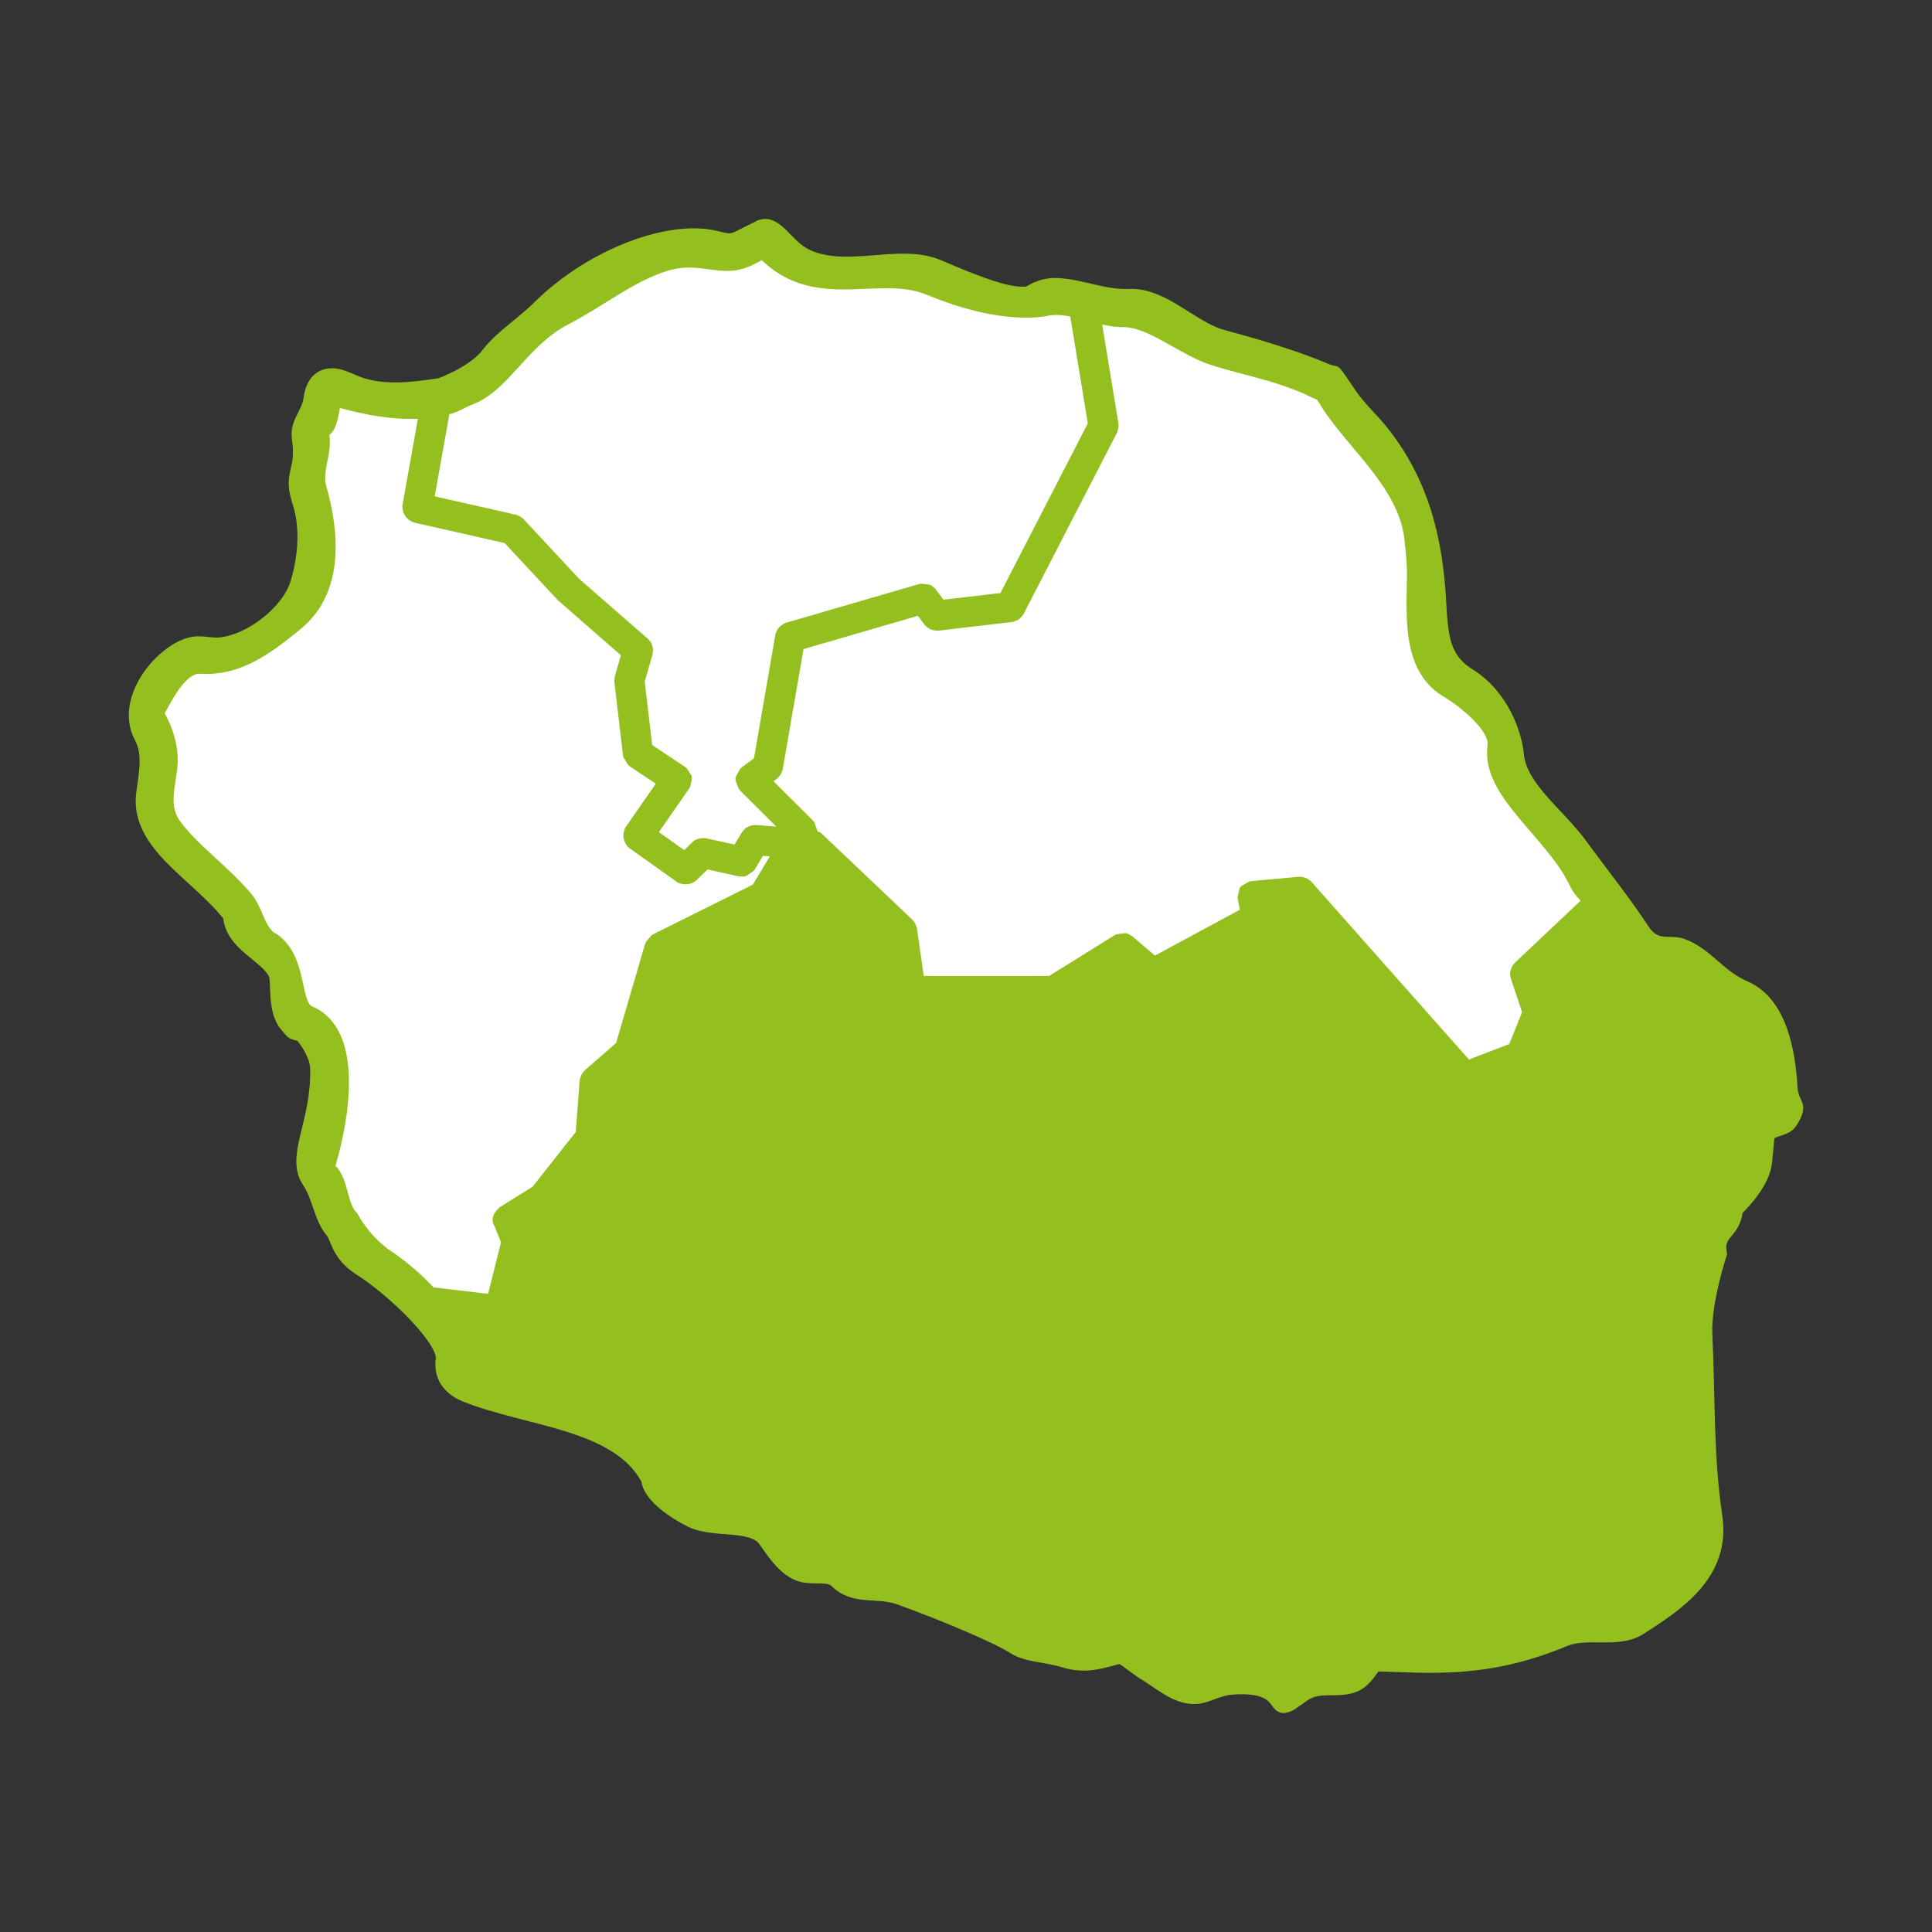
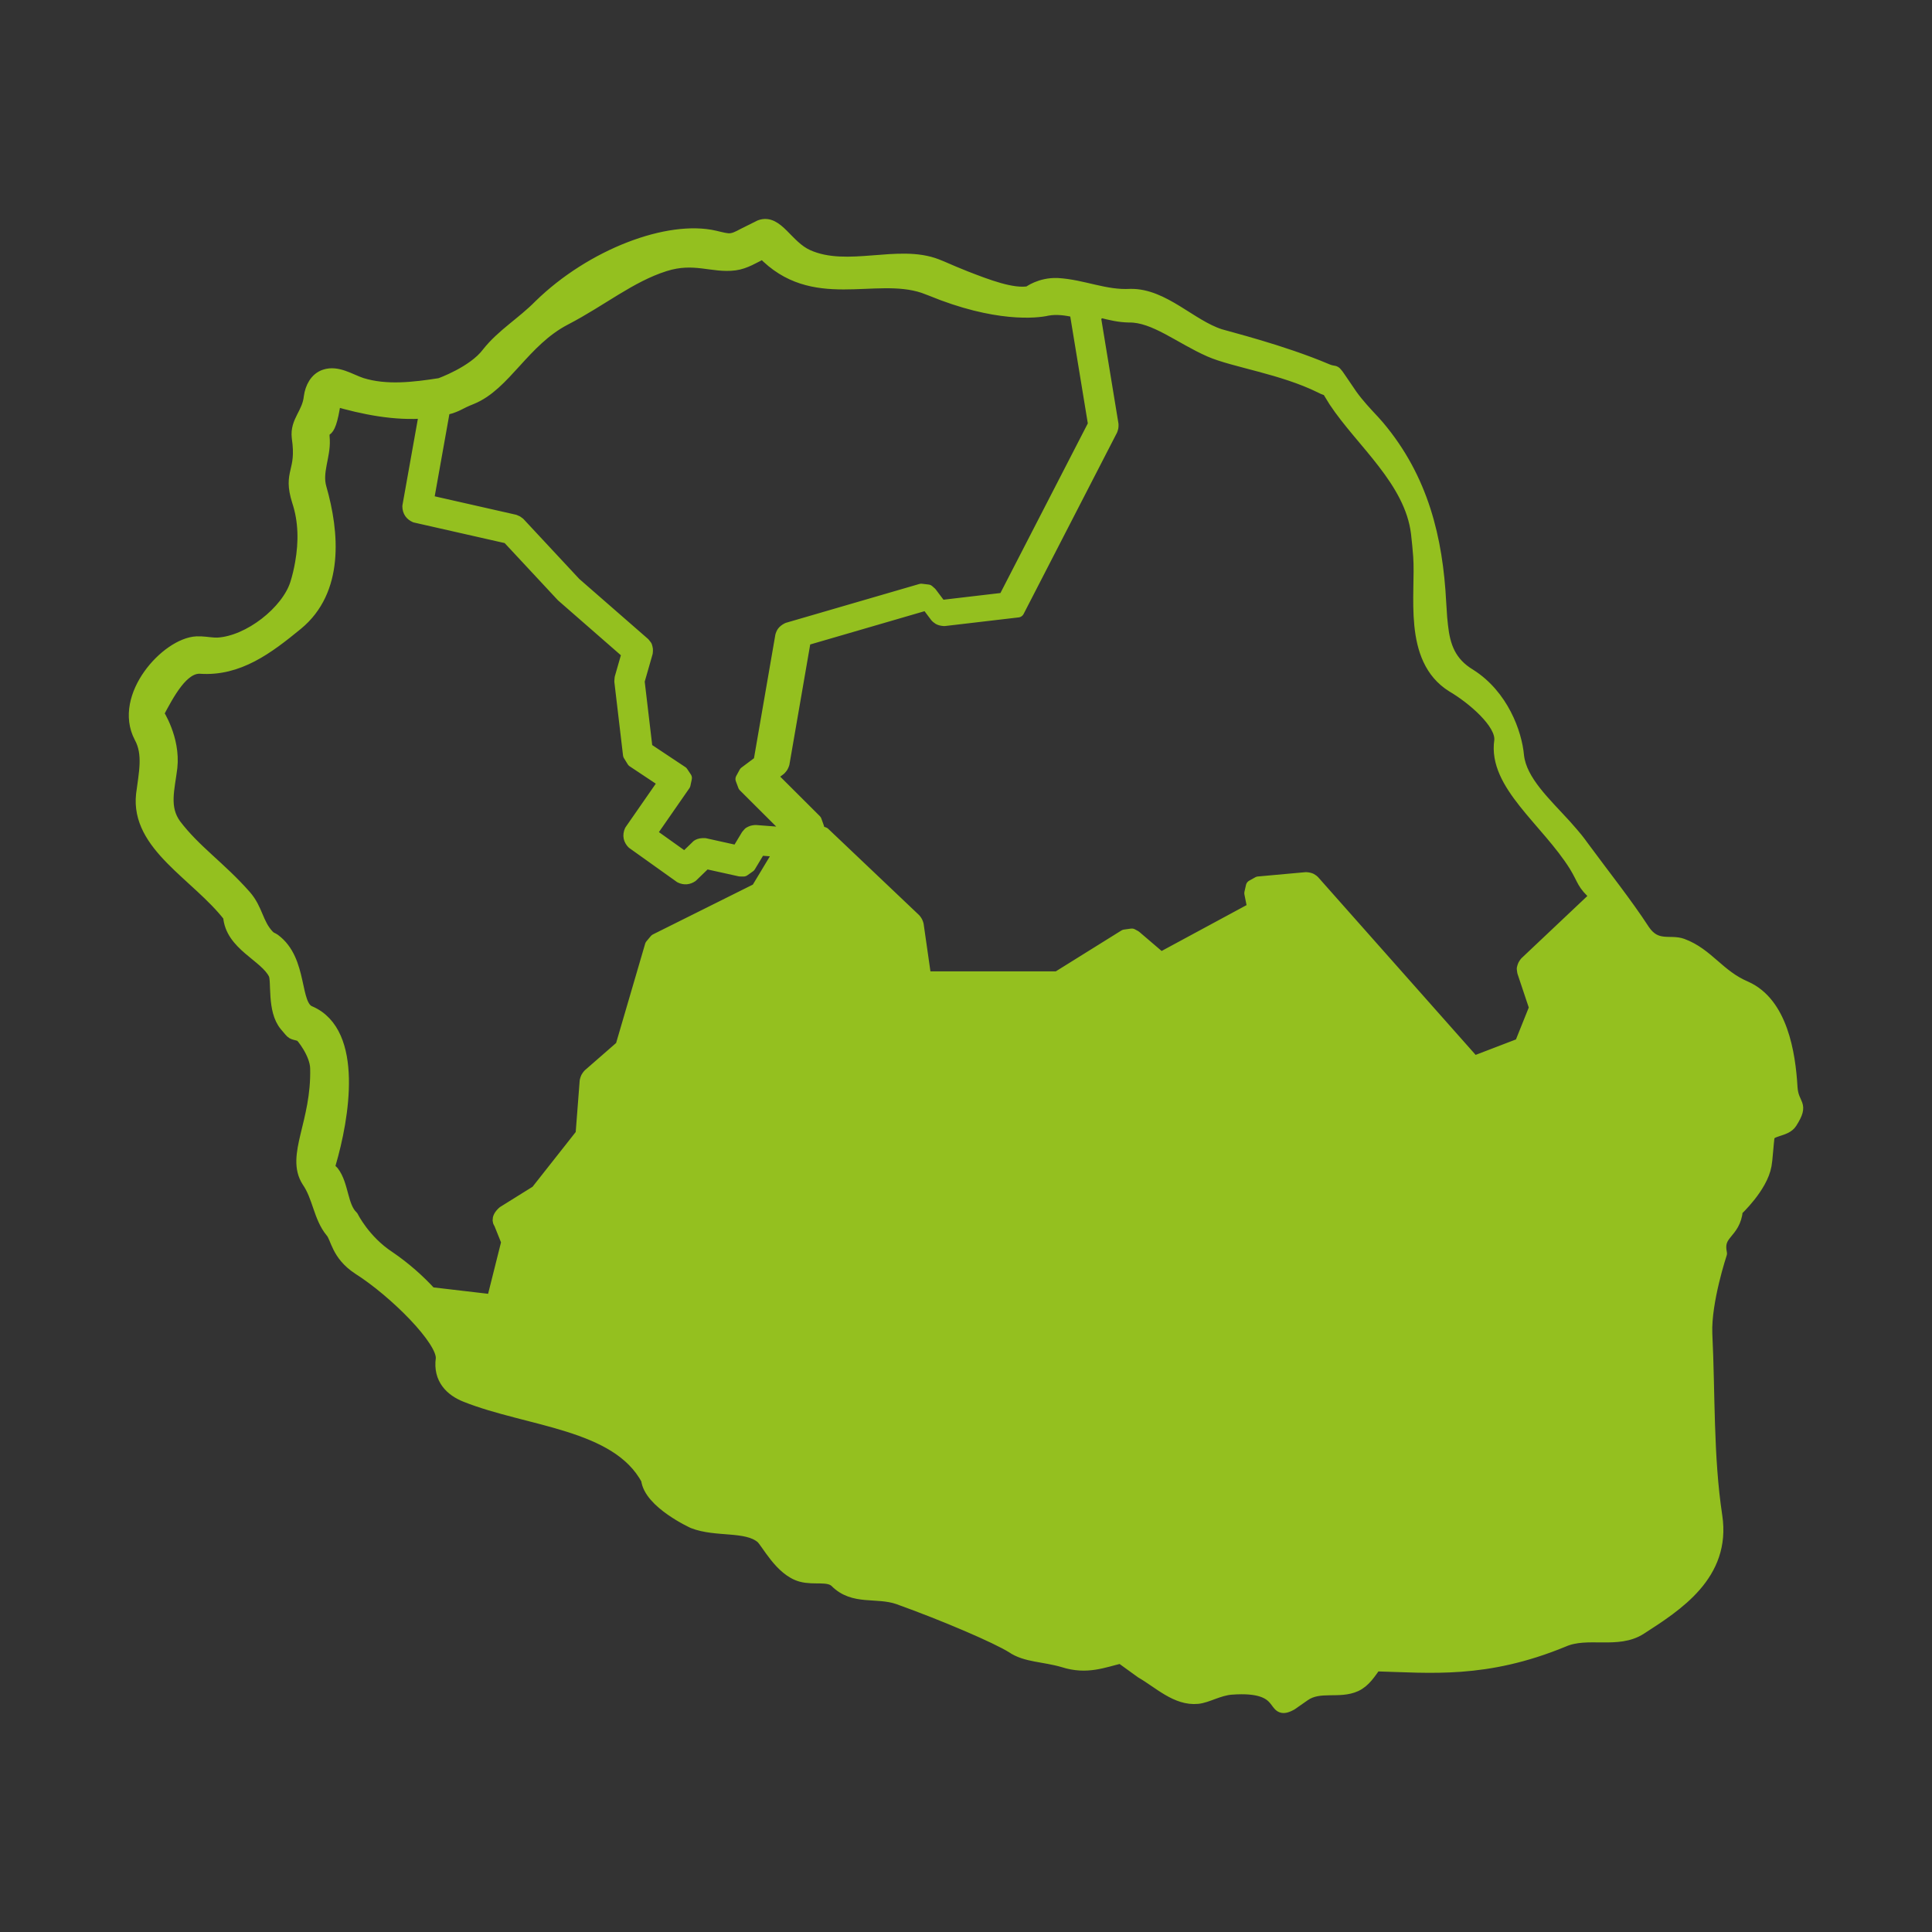
<svg xmlns="http://www.w3.org/2000/svg" xmlns:ns1="http://www.serif.com/" width="100%" height="100%" viewBox="0 0 625 625" version="1.1" xml:space="preserve" style="fill-rule:evenodd;clip-rule:evenodd;stroke-linejoin:round;stroke-miterlimit:1.414;">
  <rect x="0" y="0" width="625" height="625" fill="#333333" stroke="none" />
  <g id="NAV" />
  <g id="logo-REER-bis" />
  <g id="logo-REER-bis1" ns1:id="logo-REER-bis" />
  <g id="logo-ADAPEI" />
  <g id="logo-ADAPEI1" ns1:id="logo-ADAPEI" />
  <g id="logo-ADAPEI2" ns1:id="logo-ADAPEI" />
  <g id="FOOTER" />
  <g id="Sud">
-     <path id="map" d="M242.38,79.422c-4.62,2.512 -6.02,2.652 -12.04,1.116c-6.16,-1.395 -8.12,-1.256 -16.52,1.396c-10.92,3.489 -12.459,4.187 -24.219,12.143c-4.76,3.35 -9.1,6.001 -9.8,6.001c-0.7,0 -2.52,1.675 -4.2,3.769c-1.68,2.233 -5.18,5.304 -7.98,6.839c-2.66,1.675 -6.16,5.025 -7.56,7.537c-1.54,2.512 -4.9,5.304 -7.979,6.42c-2.8,1.117 -6.16,2.512 -7.28,3.21c-1.12,0.559 -7.56,1.256 -14.28,1.396c-9.52,0.279 -13.3,-0.279 -17.78,-2.373c-6.299,-3.07 -8.539,-2.093 -8.539,4.048c-0,2.094 -0.98,4.466 -2.24,5.583c-1.4,1.116 -1.96,3.07 -1.4,5.304c0.28,1.954 -0,5.582 -0.84,8.095c-1.4,3.629 -1.12,5.862 0.98,12.143c2.38,6.839 2.52,9.072 1.12,18.423c-0.84,6.141 -2.66,12.282 -4.2,14.376c-1.4,1.954 -7.56,6.839 -13.44,10.747c-9.8,6.56 -11.34,7.118 -16.8,6.56c-5.88,-0.698 -6.16,-0.558 -13.299,7.676c-4.06,4.606 -7.28,9.491 -7.28,10.748c-0,1.395 1.26,4.466 2.66,6.839c2.52,3.908 2.66,5.303 1.26,15.073c-1.54,10.608 -1.4,10.887 2.24,16.191c1.96,2.931 8.679,9.909 14.839,15.492c6.16,5.583 10.92,10.747 10.5,11.445c-0.84,1.256 4.62,9.91 6.72,10.887c0.7,0.279 2.8,1.814 4.76,3.629c2.94,2.512 3.64,4.187 3.5,8.932c-0.28,6.839 1.4,10.747 5.18,12.004c1.54,0.418 4.06,2.931 5.6,5.582c2.38,4.048 2.659,6.421 2.1,17.726c-0.42,7.258 -1.54,15.493 -2.66,18.563c-1.68,5.025 -1.68,5.862 0.7,8.375c1.4,1.535 2.939,5.164 3.499,7.955c0.56,2.931 1.82,5.862 2.94,6.839c1.12,0.838 1.96,2.652 1.96,4.048c0,2.652 3.08,5.722 9.1,8.793c3.78,1.954 9.1,6.699 19.18,17.307c2.1,2.093 4.06,5.304 4.34,6.978c0.28,1.675 0.84,3.629 1.4,4.048c0.56,0.558 0.56,2.373 0.14,4.048c-1.12,4.466 4.2,7.257 18.479,9.77c15.96,2.791 21.7,4.326 29.12,8.095c5.74,2.931 19.039,15.911 19.039,18.703c0,1.954 7.14,8.095 11.9,10.607c2.38,1.117 7.7,2.373 11.9,2.792c10.5,0.977 12.319,1.954 14.699,7.397c2.24,5.304 7.14,7.955 14.7,7.816c3.36,-0 5.6,0.837 7.28,2.931c1.82,2.373 3.5,2.931 8.82,2.512c4.76,-0.279 8.54,0.558 13.72,3.21c13.719,6.7 20.019,9.212 22.959,9.212c1.54,0 3.64,0.977 4.62,2.094c0.98,1.116 2.52,2.093 3.36,2.093c0.98,0 2.38,0.698 3.36,1.675c0.98,0.977 4.34,1.954 7.7,2.094c3.22,0.139 7.279,1.116 9.099,2.093c2.66,1.396 4.48,1.256 9.66,-0.698c6.3,-2.372 6.58,-2.372 9.1,0.419c1.4,1.535 3.08,2.792 3.78,2.792c0.7,-0 3.5,1.814 6.44,4.187c5.6,4.466 10.22,5.164 14.98,2.652c5.179,-2.792 17.919,-1.954 21.139,1.395l2.8,2.792l4.2,-2.931c2.94,-2.094 6.16,-2.931 10.92,-2.792c5.88,0.14 7.14,-0.418 9.519,-3.768l2.8,-3.908l15.68,0.419c13.44,0.418 16.38,-0 21.14,-2.373c3.22,-1.675 9.239,-3.071 13.999,-3.35c4.62,-0.279 9.94,-1.535 11.9,-2.931c2.8,-1.675 5.32,-2.093 11.48,-1.396c6.16,0.698 8.54,0.28 11.48,-1.535c10.779,-7.258 16.379,-12.422 20.439,-18.982c3.78,-6.001 4.2,-7.537 2.8,-10.607c-0.84,-1.954 -1.68,-11.166 -1.96,-20.378c-0.28,-9.212 -0.7,-22.052 -1.12,-28.612c-0.42,-6.56 -0.84,-12.841 -0.84,-13.957c-0.14,-2.792 2.38,-13.818 4.2,-18.284c0.7,-2.094 0.98,-5.025 0.56,-6.7c-0.42,-1.675 0.56,-5.024 2.24,-7.816c1.54,-2.791 2.94,-6.001 2.94,-7.258c-0,-1.116 2.1,-4.047 4.62,-6.28c3.92,-3.769 4.62,-5.444 5.18,-12.841c0.7,-8.095 0.84,-8.514 4.9,-9.212c3.22,-0.558 4.06,-1.395 3.64,-3.489c-0.28,-1.535 -0.7,-6.002 -0.84,-9.91c-0.28,-6.141 -3.5,-15.911 -7.42,-22.889c-0.7,-1.117 -3.92,-2.932 -7,-3.909c-3.5,-1.116 -7.14,-3.628 -8.82,-6.141c-3.36,-4.606 -11.06,-8.514 -14.42,-7.257c-3.5,1.395 -7.699,-2.094 -11.339,-9.212c-1.96,-3.769 -5.74,-8.514 -8.4,-10.608c-2.66,-1.954 -5.32,-5.303 -5.88,-7.257c-0.42,-1.954 -4.76,-7.817 -9.52,-12.981c-11.48,-12.422 -16.519,-21.075 -15.4,-26.239c0.56,-2.652 0.14,-4.467 -1.259,-5.583c-1.12,-0.977 -3.78,-4.606 -5.74,-7.956c-2.38,-3.908 -5.32,-6.839 -8.4,-8.095c-7.14,-3.071 -9.24,-9.351 -10.08,-29.45c-0.28,-9.211 -1.26,-19.54 -2.1,-23.029c-1.82,-7.258 -12.04,-23.448 -19.6,-30.985c-2.799,-2.792 -6.159,-7.118 -7.419,-9.352c-1.12,-2.372 -2.8,-4.326 -3.5,-4.326c-0.84,-0 -3.92,-1.536 -6.86,-3.49c-5.18,-3.21 -20.86,-7.676 -27.02,-7.676c-1.54,-0 -6.299,-2.094 -10.499,-4.606c-13.16,-7.816 -16.38,-9.072 -20.16,-8.374c-1.96,0.418 -7,-0.279 -11.06,-1.536c-8.54,-2.512 -16.239,-2.931 -17.499,-0.837c-2.1,3.35 -15.12,0.698 -30.8,-6.281c-7.14,-3.07 -9.519,-3.629 -15.399,-2.652c-3.78,0.419 -11.34,0.838 -16.66,0.698c-10.08,-0.279 -16.38,-2.791 -22.54,-9.351l-2.799,-2.931l-5.32,2.652Z" style="fill:#fff;fill-rule:nonzero;" />
-     <path id="contours" d="M342.116,92.019c8.321,0.503 15.337,3.99 23.609,3.518c10.592,-0.158 19.345,9.871 28.913,12.964c2.198,0.71 20.033,5.081 34.538,11.239c4.066,1.726 0.894,-1.986 7.873,8.129c2.159,3.02 4.702,5.737 7.244,8.447c0.803,0.892 0.8,0.889 1.587,1.795c14.141,16.819 18.814,36.144 19.878,56.779c0.303,5.15 0.358,5.43 0.582,7.5c0.716,6.624 2.537,12.087 9.163,16.066c10.395,6.595 14.795,18.683 15.442,26.118c0.929,8.17 8.861,15.39 15.4,22.58c3.891,4.397 4.109,4.797 5.743,7.018c6.995,9.507 13.866,18.077 19.615,26.914c4.022,5.889 8.62,3.188 12.462,4.604c8.243,3.039 11.697,10.068 20.595,13.821c11.4,5.13 14.007,21.087 14.652,32.294c0.43,6.149 3.978,4.905 -0.109,11.306c-1.783,2.791 -6.959,2.05 -7.342,4.796c-0.3,2.433 -0.433,4.881 -0.704,7.317c-0.07,0.568 -0.147,1.134 -0.235,1.7c-1.227,7.042 -9.284,14.483 -9.284,14.483c-0.717,7.763 -6.625,7.168 -5.142,14.087c-0,0 -5.135,15.439 -4.752,25.852c0.967,19.696 0.293,39.644 3.238,59.151c2.846,18.852 -12.75,28.727 -24.412,36.249c-7.418,4.785 -17.116,0.533 -24.962,3.995c-25.208,10.39 -43.047,8.32 -60.846,7.845c-1.801,2.513 -3.508,5.271 -6.338,6.574c-5.299,2.441 -11.648,-0.349 -16.629,3.123l-4.2,2.93c-6.923,3.869 -0.637,-6.504 -19.363,-5.07c-4.167,0.319 -7.818,2.687 -10.937,2.981c-6.792,0.64 -12.315,-4.92 -18.06,-8.227l-6.721,-4.857c-5.657,1.344 -11.055,3.686 -18.535,1.285c-6.406,-1.876 -12.194,-1.595 -16.565,-4.596c-4.952,-3.111 -21.644,-10.315 -36.929,-15.797c-7.09,-2.41 -14.381,0.435 -20.144,-5.381c-2.46,-2.319 -7.013,-0.767 -11.19,-1.894c-6.661,-1.799 -11.017,-10.875 -12.835,-12.396c-4.976,-4.163 -14.709,-1.964 -22.146,-4.875c0,0 -14.024,-6.394 -14.797,-13.818c-9.812,-18.349 -38.665,-18.999 -58.851,-27.081c-4.56,-1.826 -8.457,-5.47 -7.574,-11.89c0.629,-6.003 -15.252,-21.864 -27.034,-29.329c-6.9,-4.54 -6.924,-9.915 -8.707,-11.9c-3.89,-4.719 -4.074,-11.175 -7.646,-16.331c-5.226,-8.203 3.205,-18.752 2.756,-36.48c-0.125,-4.916 -4.795,-10.594 -5.145,-10.705c-3.096,-0.979 -2.125,-0.039 -4.785,-3.192c-4.141,-4.908 -2.441,-14.317 -3.582,-16.631c-2.961,-6 -14.046,-9.456 -14.653,-18.692c-10.477,-13.504 -29.986,-22.894 -28.154,-39.331c0.854,-6.828 2.393,-13.082 -0.656,-18.636c-6.834,-13.025 8.614,-29.985 18.204,-30.429c1.819,-0.084 3.621,0.252 5.429,0.381c0.435,0.024 0.866,0.037 1.302,0.027c10.33,-0.562 22.681,-10.457 25.532,-19.432c0.709,-2.233 1.235,-4.526 1.638,-6.832c1.178,-6.722 1.122,-13.512 -1.002,-19.954c-3.079,-9.748 1.621,-9.019 -0.083,-20.63c-0.598,-5.183 3.343,-7.632 3.902,-13.115c0.412,-2.934 1.878,-5.844 4.743,-6.804c4.043,-1.354 8.028,1.428 11.774,2.686c7.992,2.508 16.896,1.456 25.496,0.111c0,0 10.883,-3.85 15.517,-10.051c4.7,-5.958 11.222,-9.744 16.779,-15.397c16.792,-16.392 41.605,-25.752 56.577,-22.251c0.932,0.218 1.857,0.46 2.796,0.649c0.498,0.092 0.995,0.172 1.499,0.219c1.779,0.116 3.407,-0.792 5.007,-1.647l5.37,-2.676c5.461,-2.035 8.515,6.561 15.331,9.601c12.984,5.792 29.292,-1.81 41.711,3.015c2.88,1.119 3.308,1.474 9.336,3.89c6.99,2.712 15.184,5.88 20.551,4.928c0,0 3.663,-2.859 9.265,-2.64Zm11.873,10.189l5.767,35.104c0.003,0.881 0.001,0.888 -0.273,1.727l-30.195,58.62c-0.357,0.48 -0.621,1.054 -2.163,1.496l-23.799,2.792c-1.69,-0.095 -2.097,-0.658 -2.568,-1.097l-3.036,-4.037l-39.616,11.532l-6.947,40.155c-0.368,0.977 -0.375,0.986 -1.08,1.758l-3.016,2.256l14.516,14.473l0.806,2.249l-0.36,1.084l2.305,0.807l29.399,27.915c0.556,0.738 0.56,0.746 0.842,1.626l2.456,17.143l42.967,0l21.719,-13.533l2.275,-0.311c0.343,0.187 0.687,0.373 1.032,0.558l8.337,7.125l30.088,-16.247l-0.994,-4.959l0.501,-2.218l1.991,-1.11l15.399,-1.395c1.546,0.102 1.911,0.568 2.352,0.932l51.911,58.563l15.243,-5.845l4.766,-11.878l-3.875,-11.591l-0.14,-1.04c0.254,-1.01 0.26,-1.023 0.87,-1.869l22.922,-21.649l-0.088,-0.076c-4.598,-4.095 -3.817,-4.838 -6.879,-9.857c-9.211,-14.641 -26.211,-26.306 -24.11,-40.289c0.622,-5.821 -9.177,-13.999 -15.558,-17.741c-14.163,-8.82 -9.773,-29.725 -10.671,-41.994c-0.2,-2.474 -0.416,-4.946 -0.714,-7.41c-2.066,-17.057 -17.992,-29.663 -26.655,-42.774l-2.246,-3.66c-1.672,-0.513 -1.718,-0.639 -2.393,-0.956c-12.441,-6.145 -28.096,-8.294 -35.814,-11.679c-9.564,-4.197 -17.965,-11.313 -26.198,-11.163c-3.033,-0.042 -6.068,-0.74 -9.076,-1.537Zm-216.289,31.037c-9.88,0.893 -20.393,-1.28 -29.438,-3.927c-2.138,15.215 -4.193,6.003 -3.652,13.061c0.231,5.254 -2.542,10.323 -1.074,15.439c4.18,14.569 5.702,33.158 -7.536,44.012c-9.437,7.736 -18.926,14.913 -31.24,14.044c-5.825,-0.261 -10.363,8.383 -13.854,14.957c-0,-0 5.397,8.132 4.387,17.426c-0.842,6.978 -2.819,12.997 1.29,18.665c6.409,8.456 14.382,13.646 22.597,22.935c3.883,4.391 3.773,8.941 7.506,12.928c1.023,1.015 1.123,0.718 1.944,1.287c9.136,6.677 5.989,21.319 11.628,23.427c15.277,6.658 10.697,33.996 6.308,48.943c-0.573,2.104 0.471,2.058 1.017,2.725c3.254,4.222 2.742,11.148 6.303,14.522c0,0 3.794,7.778 11.927,13.103c5.031,3.432 9.612,7.476 13.432,11.667l20.237,2.369l4.783,-19.075l-2.463,-6.14c-0,-0 -1.326,-1.214 1.115,-3.404l10.784,-6.721l14.573,-18.489l1.335,-17.3c0.286,-1.03 0.293,-1.042 0.948,-1.887l10.585,-9.234l9.57,-32.714l1.437,-1.716l32.87,-16.384l7.564,-12.568l-6.873,-0.528l-3.309,5.499l-1.851,1.301l-1.158,-0.013l-11.128,-2.464l-4.517,4.357c-1.076,0.727 -2.277,0.886 -3.576,0.265l-15.4,-10.987c-0.99,-1.047 -1.353,-2.304 -0.672,-3.858l10.977,-15.809l-10.228,-6.799l-1.228,-1.996l-2.8,-23.727l0.088,-1.093l2.313,-8.068l-21.272,-18.576l-17.611,-18.909l-29.956,-6.788c-1.301,-0.569 -2.113,-1.573 -2.137,-3.21l5.455,-30.548Zm-62.975,160.638c-0.574,1.312 0.216,-0.399 0,0Zm273.336,-193.223c-3.155,-0.73 -6.259,-1.153 -9.278,-0.599c-3.379,0.801 -16.6,2.267 -37.646,-6.416c-0.796,-0.313 -1.589,-0.621 -2.397,-0.902c-15.886,-5.243 -35.772,5.762 -51.892,-11.117c-2.998,1.495 -5.859,3.332 -9.124,3.766c-7.198,0.957 -13.07,-2.734 -22.701,0.32c-11.254,3.569 -20.529,11.351 -32.232,17.418c-13.489,6.991 -19.515,21.26 -30.286,25.616c-4.461,1.804 -3.383,1.788 -6.733,2.98c-0.733,0.22 -1.473,0.416 -2.219,0.59l-5.327,29.833l28.195,6.39c0.776,0.301 0.782,0.305 1.433,0.822l18.1,19.434l22.29,19.445l0.646,0.823c0.295,0.997 0.296,1.01 0.203,2.044l-2.646,9.232l2.583,21.892l11.523,7.659l1.198,1.799l-0.449,2.112l-11.031,15.884l11.26,8.033l3.922,-3.784c-0,-0 0.501,-0.831 2.555,-0.719l10.63,2.355l3.161,-5.254l0.681,-0.766c0.908,-0.468 0.919,-0.472 1.934,-0.581l11.39,0.874l0.27,-0.449l-15.254,-15.208l-0.813,-2.172l1.113,-2.035l4.709,-3.521l7.055,-40.779c0.243,-0.651 0.385,-1.4 1.974,-2.205l43.155,-12.562l2.185,0.262l0.84,0.743l3.233,4.297l20.718,-2.43l29.091,-56.477l-6.019,-36.647Z" style="fill:#94c01f;stroke:#94c01f;stroke-width:4.17px;" />
+     <path id="contours" d="M342.116,92.019c8.321,0.503 15.337,3.99 23.609,3.518c10.592,-0.158 19.345,9.871 28.913,12.964c2.198,0.71 20.033,5.081 34.538,11.239c4.066,1.726 0.894,-1.986 7.873,8.129c2.159,3.02 4.702,5.737 7.244,8.447c0.803,0.892 0.8,0.889 1.587,1.795c14.141,16.819 18.814,36.144 19.878,56.779c0.303,5.15 0.358,5.43 0.582,7.5c0.716,6.624 2.537,12.087 9.163,16.066c10.395,6.595 14.795,18.683 15.442,26.118c0.929,8.17 8.861,15.39 15.4,22.58c3.891,4.397 4.109,4.797 5.743,7.018c6.995,9.507 13.866,18.077 19.615,26.914c4.022,5.889 8.62,3.188 12.462,4.604c8.243,3.039 11.697,10.068 20.595,13.821c11.4,5.13 14.007,21.087 14.652,32.294c0.43,6.149 3.978,4.905 -0.109,11.306c-1.783,2.791 -6.959,2.05 -7.342,4.796c-0.3,2.433 -0.433,4.881 -0.704,7.317c-0.07,0.568 -0.147,1.134 -0.235,1.7c-1.227,7.042 -9.284,14.483 -9.284,14.483c-0.717,7.763 -6.625,7.168 -5.142,14.087c-0,0 -5.135,15.439 -4.752,25.852c0.967,19.696 0.293,39.644 3.238,59.151c2.846,18.852 -12.75,28.727 -24.412,36.249c-7.418,4.785 -17.116,0.533 -24.962,3.995c-25.208,10.39 -43.047,8.32 -60.846,7.845c-1.801,2.513 -3.508,5.271 -6.338,6.574c-5.299,2.441 -11.648,-0.349 -16.629,3.123l-4.2,2.93c-6.923,3.869 -0.637,-6.504 -19.363,-5.07c-4.167,0.319 -7.818,2.687 -10.937,2.981c-6.792,0.64 -12.315,-4.92 -18.06,-8.227l-6.721,-4.857c-5.657,1.344 -11.055,3.686 -18.535,1.285c-6.406,-1.876 -12.194,-1.595 -16.565,-4.596c-4.952,-3.111 -21.644,-10.315 -36.929,-15.797c-7.09,-2.41 -14.381,0.435 -20.144,-5.381c-2.46,-2.319 -7.013,-0.767 -11.19,-1.894c-6.661,-1.799 -11.017,-10.875 -12.835,-12.396c-4.976,-4.163 -14.709,-1.964 -22.146,-4.875c0,0 -14.024,-6.394 -14.797,-13.818c-9.812,-18.349 -38.665,-18.999 -58.851,-27.081c-4.56,-1.826 -8.457,-5.47 -7.574,-11.89c0.629,-6.003 -15.252,-21.864 -27.034,-29.329c-6.9,-4.54 -6.924,-9.915 -8.707,-11.9c-3.89,-4.719 -4.074,-11.175 -7.646,-16.331c-5.226,-8.203 3.205,-18.752 2.756,-36.48c-0.125,-4.916 -4.795,-10.594 -5.145,-10.705c-3.096,-0.979 -2.125,-0.039 -4.785,-3.192c-4.141,-4.908 -2.441,-14.317 -3.582,-16.631c-2.961,-6 -14.046,-9.456 -14.653,-18.692c-10.477,-13.504 -29.986,-22.894 -28.154,-39.331c0.854,-6.828 2.393,-13.082 -0.656,-18.636c-6.834,-13.025 8.614,-29.985 18.204,-30.429c1.819,-0.084 3.621,0.252 5.429,0.381c0.435,0.024 0.866,0.037 1.302,0.027c10.33,-0.562 22.681,-10.457 25.532,-19.432c0.709,-2.233 1.235,-4.526 1.638,-6.832c1.178,-6.722 1.122,-13.512 -1.002,-19.954c-3.079,-9.748 1.621,-9.019 -0.083,-20.63c-0.598,-5.183 3.343,-7.632 3.902,-13.115c0.412,-2.934 1.878,-5.844 4.743,-6.804c4.043,-1.354 8.028,1.428 11.774,2.686c7.992,2.508 16.896,1.456 25.496,0.111c0,0 10.883,-3.85 15.517,-10.051c4.7,-5.958 11.222,-9.744 16.779,-15.397c16.792,-16.392 41.605,-25.752 56.577,-22.251c0.932,0.218 1.857,0.46 2.796,0.649c0.498,0.092 0.995,0.172 1.499,0.219c1.779,0.116 3.407,-0.792 5.007,-1.647l5.37,-2.676c5.461,-2.035 8.515,6.561 15.331,9.601c12.984,5.792 29.292,-1.81 41.711,3.015c2.88,1.119 3.308,1.474 9.336,3.89c6.99,2.712 15.184,5.88 20.551,4.928c0,0 3.663,-2.859 9.265,-2.64Zm11.873,10.189l5.767,35.104c0.003,0.881 0.001,0.888 -0.273,1.727l-30.195,58.62l-23.799,2.792c-1.69,-0.095 -2.097,-0.658 -2.568,-1.097l-3.036,-4.037l-39.616,11.532l-6.947,40.155c-0.368,0.977 -0.375,0.986 -1.08,1.758l-3.016,2.256l14.516,14.473l0.806,2.249l-0.36,1.084l2.305,0.807l29.399,27.915c0.556,0.738 0.56,0.746 0.842,1.626l2.456,17.143l42.967,0l21.719,-13.533l2.275,-0.311c0.343,0.187 0.687,0.373 1.032,0.558l8.337,7.125l30.088,-16.247l-0.994,-4.959l0.501,-2.218l1.991,-1.11l15.399,-1.395c1.546,0.102 1.911,0.568 2.352,0.932l51.911,58.563l15.243,-5.845l4.766,-11.878l-3.875,-11.591l-0.14,-1.04c0.254,-1.01 0.26,-1.023 0.87,-1.869l22.922,-21.649l-0.088,-0.076c-4.598,-4.095 -3.817,-4.838 -6.879,-9.857c-9.211,-14.641 -26.211,-26.306 -24.11,-40.289c0.622,-5.821 -9.177,-13.999 -15.558,-17.741c-14.163,-8.82 -9.773,-29.725 -10.671,-41.994c-0.2,-2.474 -0.416,-4.946 -0.714,-7.41c-2.066,-17.057 -17.992,-29.663 -26.655,-42.774l-2.246,-3.66c-1.672,-0.513 -1.718,-0.639 -2.393,-0.956c-12.441,-6.145 -28.096,-8.294 -35.814,-11.679c-9.564,-4.197 -17.965,-11.313 -26.198,-11.163c-3.033,-0.042 -6.068,-0.74 -9.076,-1.537Zm-216.289,31.037c-9.88,0.893 -20.393,-1.28 -29.438,-3.927c-2.138,15.215 -4.193,6.003 -3.652,13.061c0.231,5.254 -2.542,10.323 -1.074,15.439c4.18,14.569 5.702,33.158 -7.536,44.012c-9.437,7.736 -18.926,14.913 -31.24,14.044c-5.825,-0.261 -10.363,8.383 -13.854,14.957c-0,-0 5.397,8.132 4.387,17.426c-0.842,6.978 -2.819,12.997 1.29,18.665c6.409,8.456 14.382,13.646 22.597,22.935c3.883,4.391 3.773,8.941 7.506,12.928c1.023,1.015 1.123,0.718 1.944,1.287c9.136,6.677 5.989,21.319 11.628,23.427c15.277,6.658 10.697,33.996 6.308,48.943c-0.573,2.104 0.471,2.058 1.017,2.725c3.254,4.222 2.742,11.148 6.303,14.522c0,0 3.794,7.778 11.927,13.103c5.031,3.432 9.612,7.476 13.432,11.667l20.237,2.369l4.783,-19.075l-2.463,-6.14c-0,-0 -1.326,-1.214 1.115,-3.404l10.784,-6.721l14.573,-18.489l1.335,-17.3c0.286,-1.03 0.293,-1.042 0.948,-1.887l10.585,-9.234l9.57,-32.714l1.437,-1.716l32.87,-16.384l7.564,-12.568l-6.873,-0.528l-3.309,5.499l-1.851,1.301l-1.158,-0.013l-11.128,-2.464l-4.517,4.357c-1.076,0.727 -2.277,0.886 -3.576,0.265l-15.4,-10.987c-0.99,-1.047 -1.353,-2.304 -0.672,-3.858l10.977,-15.809l-10.228,-6.799l-1.228,-1.996l-2.8,-23.727l0.088,-1.093l2.313,-8.068l-21.272,-18.576l-17.611,-18.909l-29.956,-6.788c-1.301,-0.569 -2.113,-1.573 -2.137,-3.21l5.455,-30.548Zm-62.975,160.638c-0.574,1.312 0.216,-0.399 0,0Zm273.336,-193.223c-3.155,-0.73 -6.259,-1.153 -9.278,-0.599c-3.379,0.801 -16.6,2.267 -37.646,-6.416c-0.796,-0.313 -1.589,-0.621 -2.397,-0.902c-15.886,-5.243 -35.772,5.762 -51.892,-11.117c-2.998,1.495 -5.859,3.332 -9.124,3.766c-7.198,0.957 -13.07,-2.734 -22.701,0.32c-11.254,3.569 -20.529,11.351 -32.232,17.418c-13.489,6.991 -19.515,21.26 -30.286,25.616c-4.461,1.804 -3.383,1.788 -6.733,2.98c-0.733,0.22 -1.473,0.416 -2.219,0.59l-5.327,29.833l28.195,6.39c0.776,0.301 0.782,0.305 1.433,0.822l18.1,19.434l22.29,19.445l0.646,0.823c0.295,0.997 0.296,1.01 0.203,2.044l-2.646,9.232l2.583,21.892l11.523,7.659l1.198,1.799l-0.449,2.112l-11.031,15.884l11.26,8.033l3.922,-3.784c-0,-0 0.501,-0.831 2.555,-0.719l10.63,2.355l3.161,-5.254l0.681,-0.766c0.908,-0.468 0.919,-0.472 1.934,-0.581l11.39,0.874l0.27,-0.449l-15.254,-15.208l-0.813,-2.172l1.113,-2.035l4.709,-3.521l7.055,-40.779c0.243,-0.651 0.385,-1.4 1.974,-2.205l43.155,-12.562l2.185,0.262l0.84,0.743l3.233,4.297l20.718,-2.43l29.091,-56.477l-6.019,-36.647Z" style="fill:#94c01f;stroke:#94c01f;stroke-width:4.17px;" />
  </g>
  <g id="Est" />
  <g id="Nord" />
  <g id="Ouest" />
</svg>